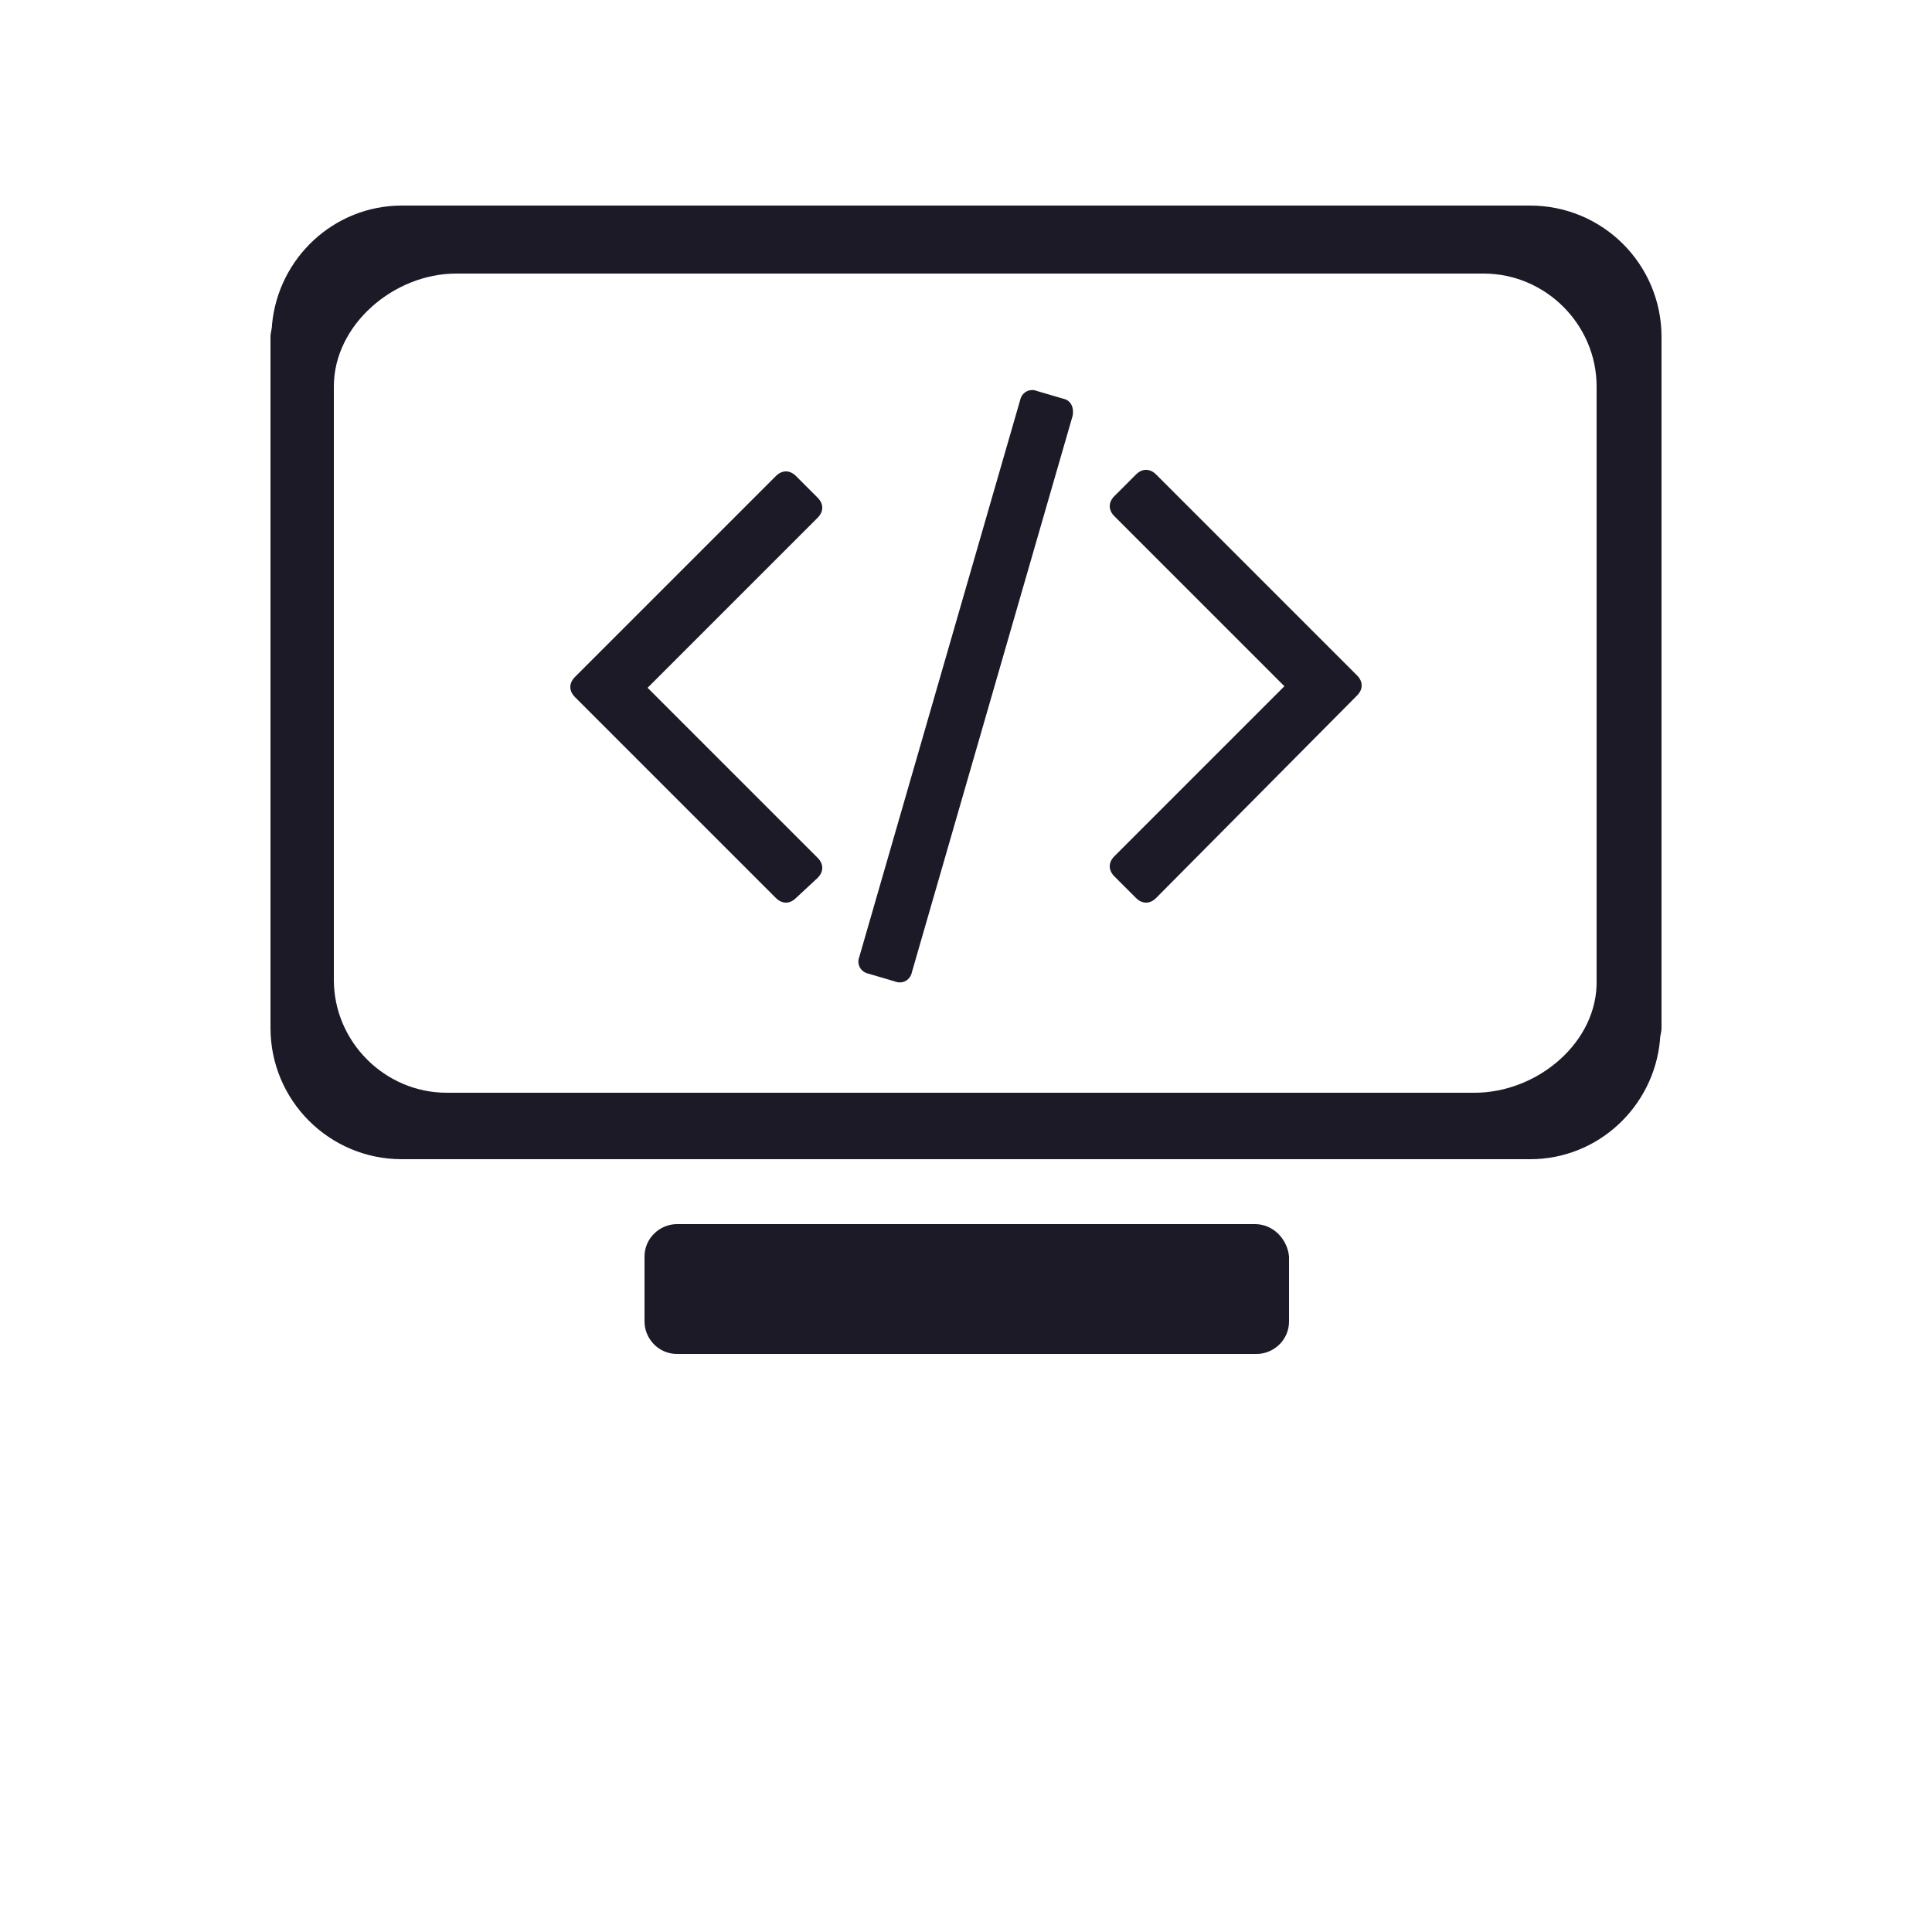
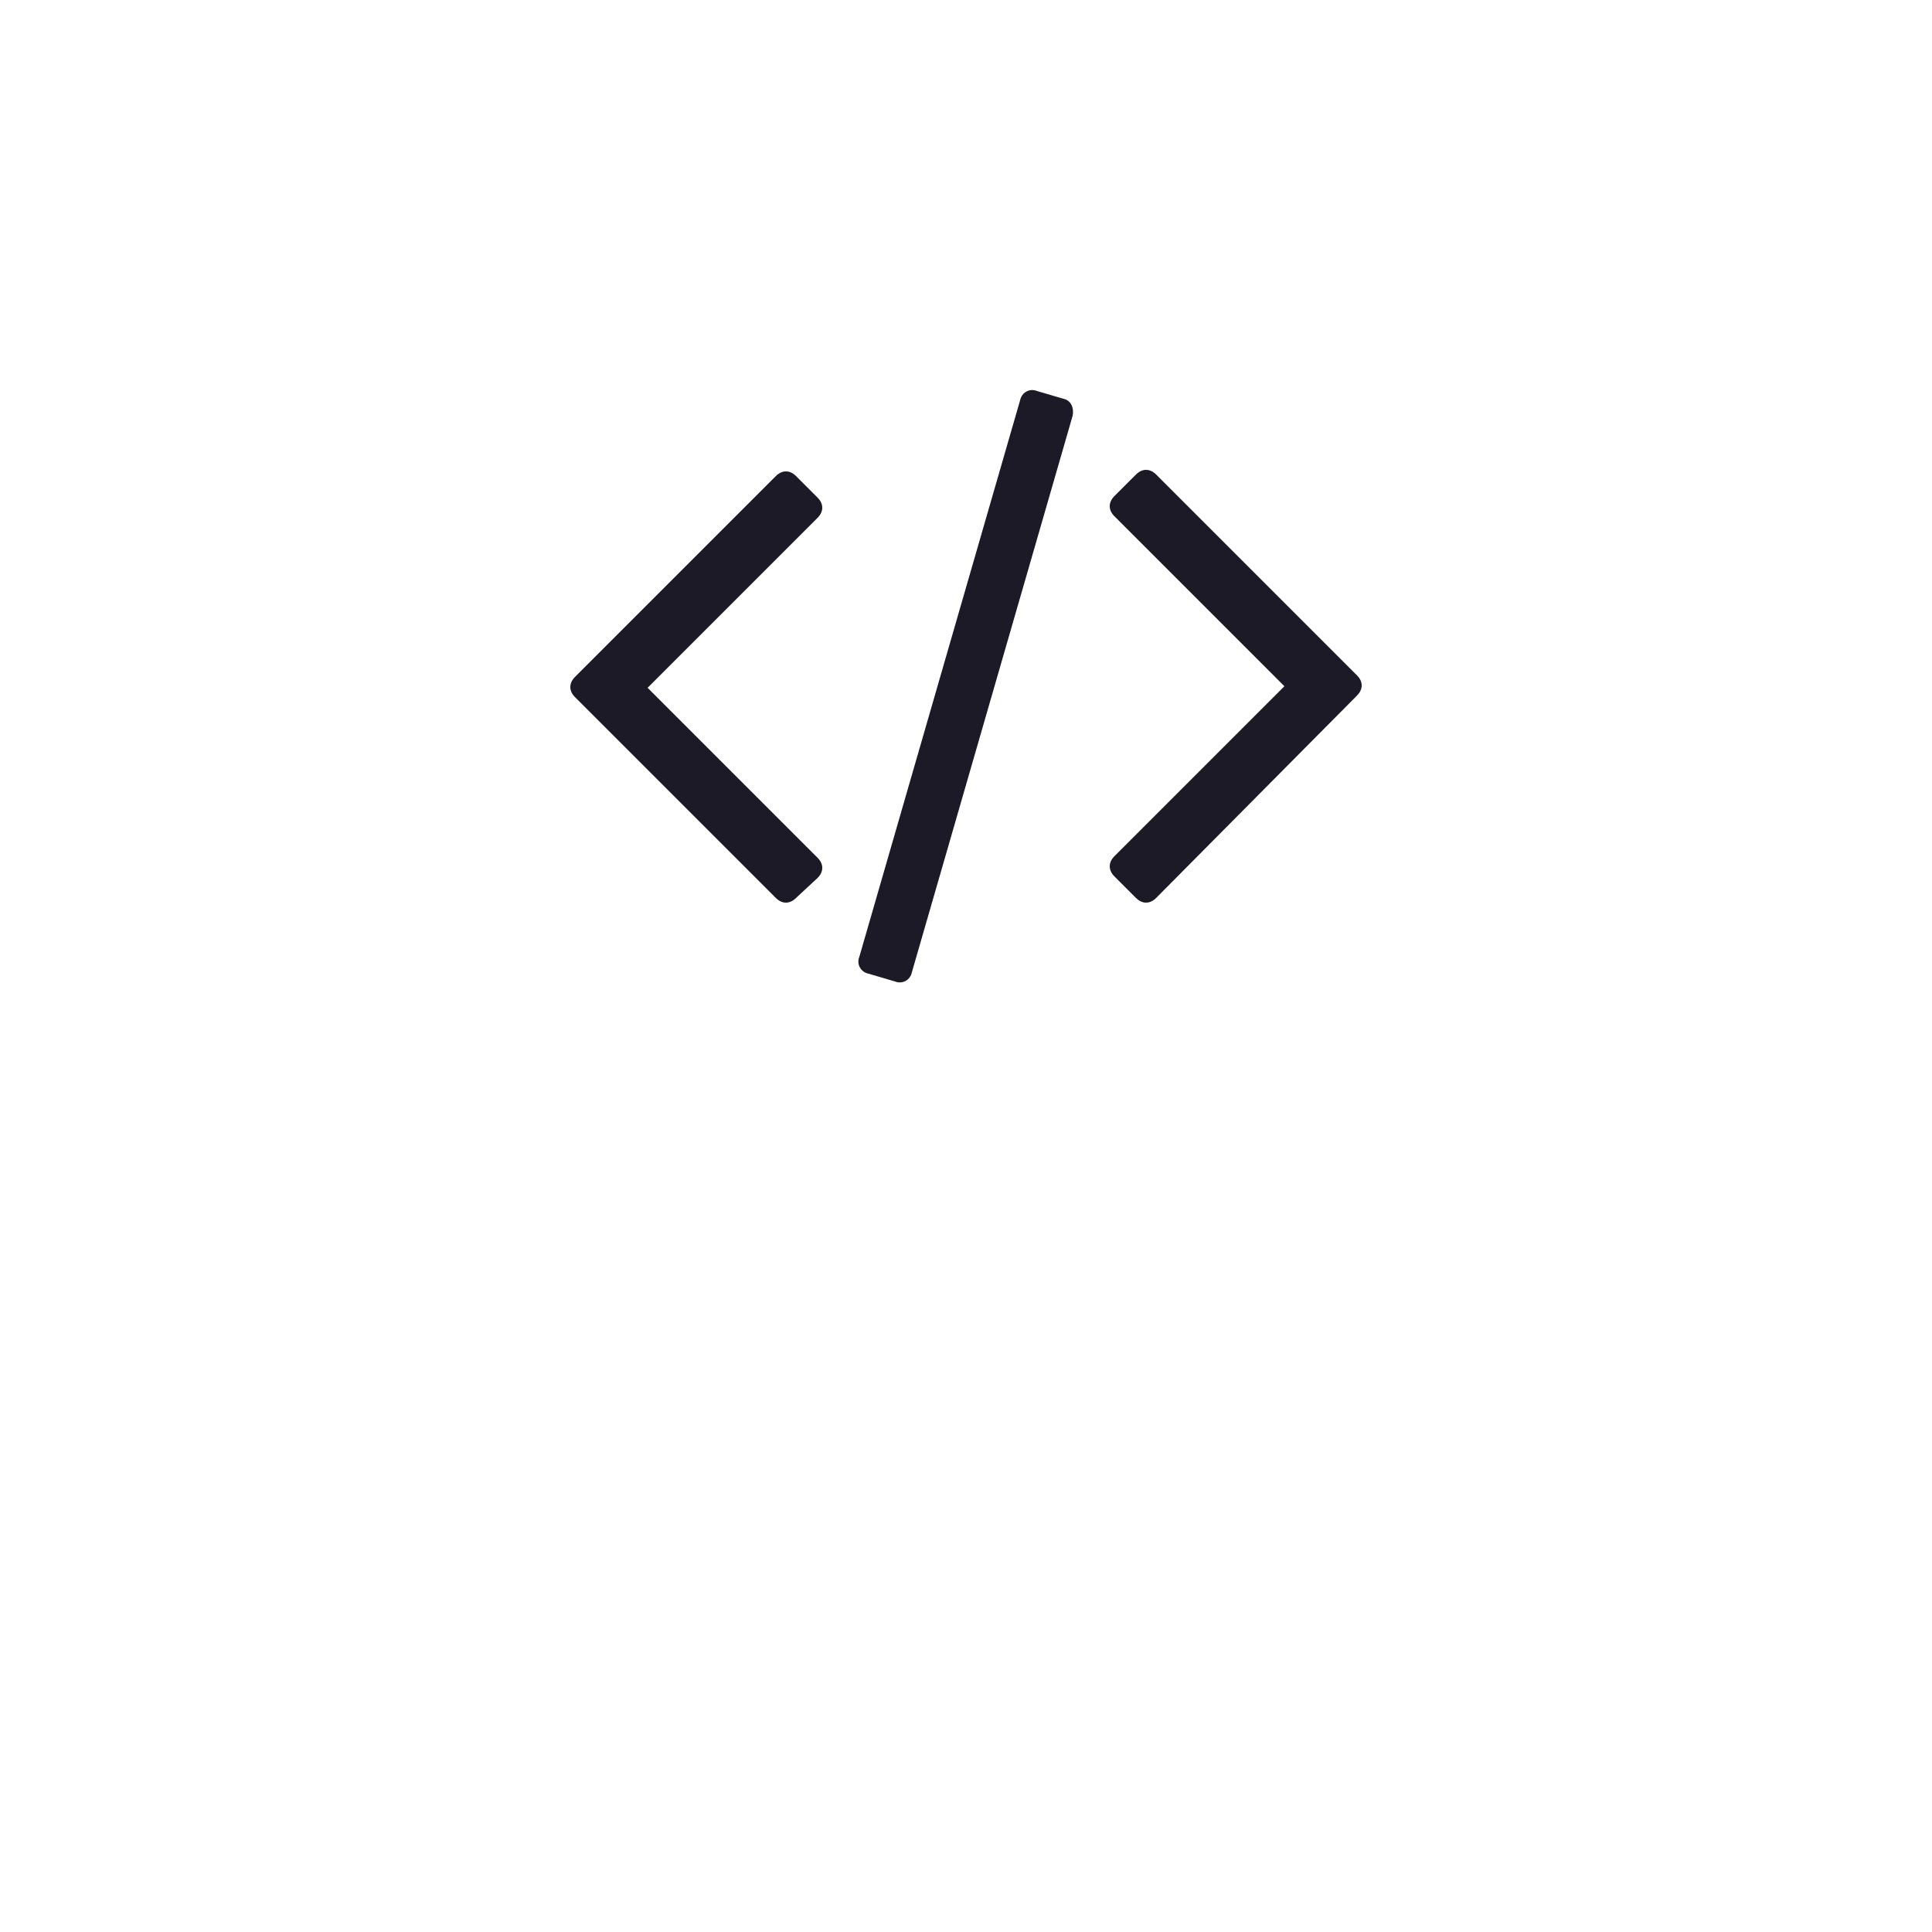
<svg xmlns="http://www.w3.org/2000/svg" xmlns:xlink="http://www.w3.org/1999/xlink" width="700pt" height="700pt" version="1.1" viewBox="0 0 700 700">
  <g>
-     <path fill="#1c1a27" d="m554.4 74.48h-408.8c-24.641 0-44.801 19.039-47.039 43.121 0 1.68-0.559 2.801-0.559 4.481v250.32c0 26.32 21.281 47.602 47.602 47.602h408.8c24.641 0 44.801-19.039 47.039-43.121 0-1.68 0.559-2.801 0.559-4.481v-250.32c0-26.316-21.281-47.598-47.602-47.598zm-20.16 321.44h-372.4c-22.398 0-40.879-18.48-40.879-40.879v-215.04c0-22.398 21.84-40.879 44.238-40.879h372.4c22.398 0 40.879 18.48 40.879 40.879v215.04c0.562 22.402-21.277 40.883-44.238 40.883z" />
-     <path fill="#1c1a27" d="m454.72 443.52h-209.44c-6.16 0-11.762 5.039-11.762 11.762v23.52c0 6.16 5.039 11.762 11.762 11.762h210c6.16 0 11.762-5.039 11.762-11.762v-23.52c-0.562-6.16-5.602-11.762-12.324-11.762z" />
    <path fill="#1c1a27" d="m288.4 325.36c-2.238 2.238-5.039 2.238-7.281 0l-72.801-72.801c-2.238-2.238-2.238-5.039 0-7.281l72.801-72.801c2.238-2.238 5.039-2.238 7.281 0l7.84 7.84c2.238 2.238 2.238 5.039 0 7.281l-61.602 61.602 61.602 61.602c2.238 2.238 2.238 5.039 0 7.281zm42 26.879c-0.559 2.801-3.359 4.481-6.16 3.359l-9.52-2.801c-2.801-0.559-4.481-3.359-3.359-6.16l58.238-201.6c0.559-2.801 3.359-4.481 6.16-3.359l9.52 2.801c2.801 0.559 3.922 3.359 3.359 6.16zm88.48-26.879c-2.238 2.238-5.039 2.238-7.281 0l-7.84-7.84c-2.238-2.238-2.238-5.039 0-7.281l61.602-61.602-61.602-61.602c-2.238-2.238-2.238-5.039 0-7.281l7.84-7.84c2.238-2.238 5.039-2.238 7.281 0l72.801 72.801c2.238 2.238 2.238 5.039 0 7.281z" />
    <use x="70" y="644" xlink:href="#y" />
    <use x="90.551" y="644" xlink:href="#b" />
    <use x="104.359" y="644" xlink:href="#a" />
    <use x="123.348" y="644" xlink:href="#e" />
    <use x="142.242" y="644" xlink:href="#d" />
    <use x="155.629" y="644" xlink:href="#a" />
    <use x="174.617" y="644" xlink:href="#n" />
    <use x="204.41" y="644" xlink:href="#m" />
    <use x="224.453" y="644" xlink:href="#l" />
    <use x="252.453" y="644" xlink:href="#k" />
    <use x="275.883" y="644" xlink:href="#e" />
    <use x="294.781" y="644" xlink:href="#g" />
    <use x="314.711" y="644" xlink:href="#j" />
    <use x="341.125" y="644" xlink:href="#i" />
    <use x="361.648" y="644" xlink:href="#e" />
    <use x="380.543" y="644" xlink:href="#f" />
    <use x="400.477" y="644" xlink:href="#h" />
    <use x="419.82" y="644" xlink:href="#x" />
    <use x="447.688" y="644" xlink:href="#w" />
    <use x="466.922" y="644" xlink:href="#j" />
    <use x="483.586" y="644" xlink:href="#h" />
    <use x="502.934" y="644" xlink:href="#v" />
    <use x="513.352" y="644" xlink:href="#f" />
    <use x="533.285" y="644" xlink:href="#g" />
    <use x="553.219" y="644" xlink:href="#u" />
    <use x="562.816" y="644" xlink:href="#c" />
    <use x="582.055" y="644" xlink:href="#b" />
    <use x="70" y="672" xlink:href="#t" />
    <use x="82.184" y="672" xlink:href="#b" />
    <use x="95.992" y="672" xlink:href="#c" />
    <use x="115.227" y="672" xlink:href="#s" />
    <use x="154.152" y="672" xlink:href="#d" />
    <use x="167.535" y="672" xlink:href="#r" />
    <use x="187.469" y="672" xlink:href="#a" />
    <use x="216.207" y="672" xlink:href="#q" />
    <use x="239.641" y="672" xlink:href="#c" />
    <use x="258.879" y="672" xlink:href="#f" />
    <use x="278.812" y="672" xlink:href="#g" />
    <use x="308.492" y="672" xlink:href="#i" />
    <use x="329.016" y="672" xlink:href="#b" />
    <use x="342.82" y="672" xlink:href="#c" />
    <use x="362.059" y="672" xlink:href="#p" />
    <use x="371.656" y="672" xlink:href="#a" />
    <use x="390.648" y="672" xlink:href="#o" />
    <use x="407.242" y="672" xlink:href="#d" />
  </g>
</svg>